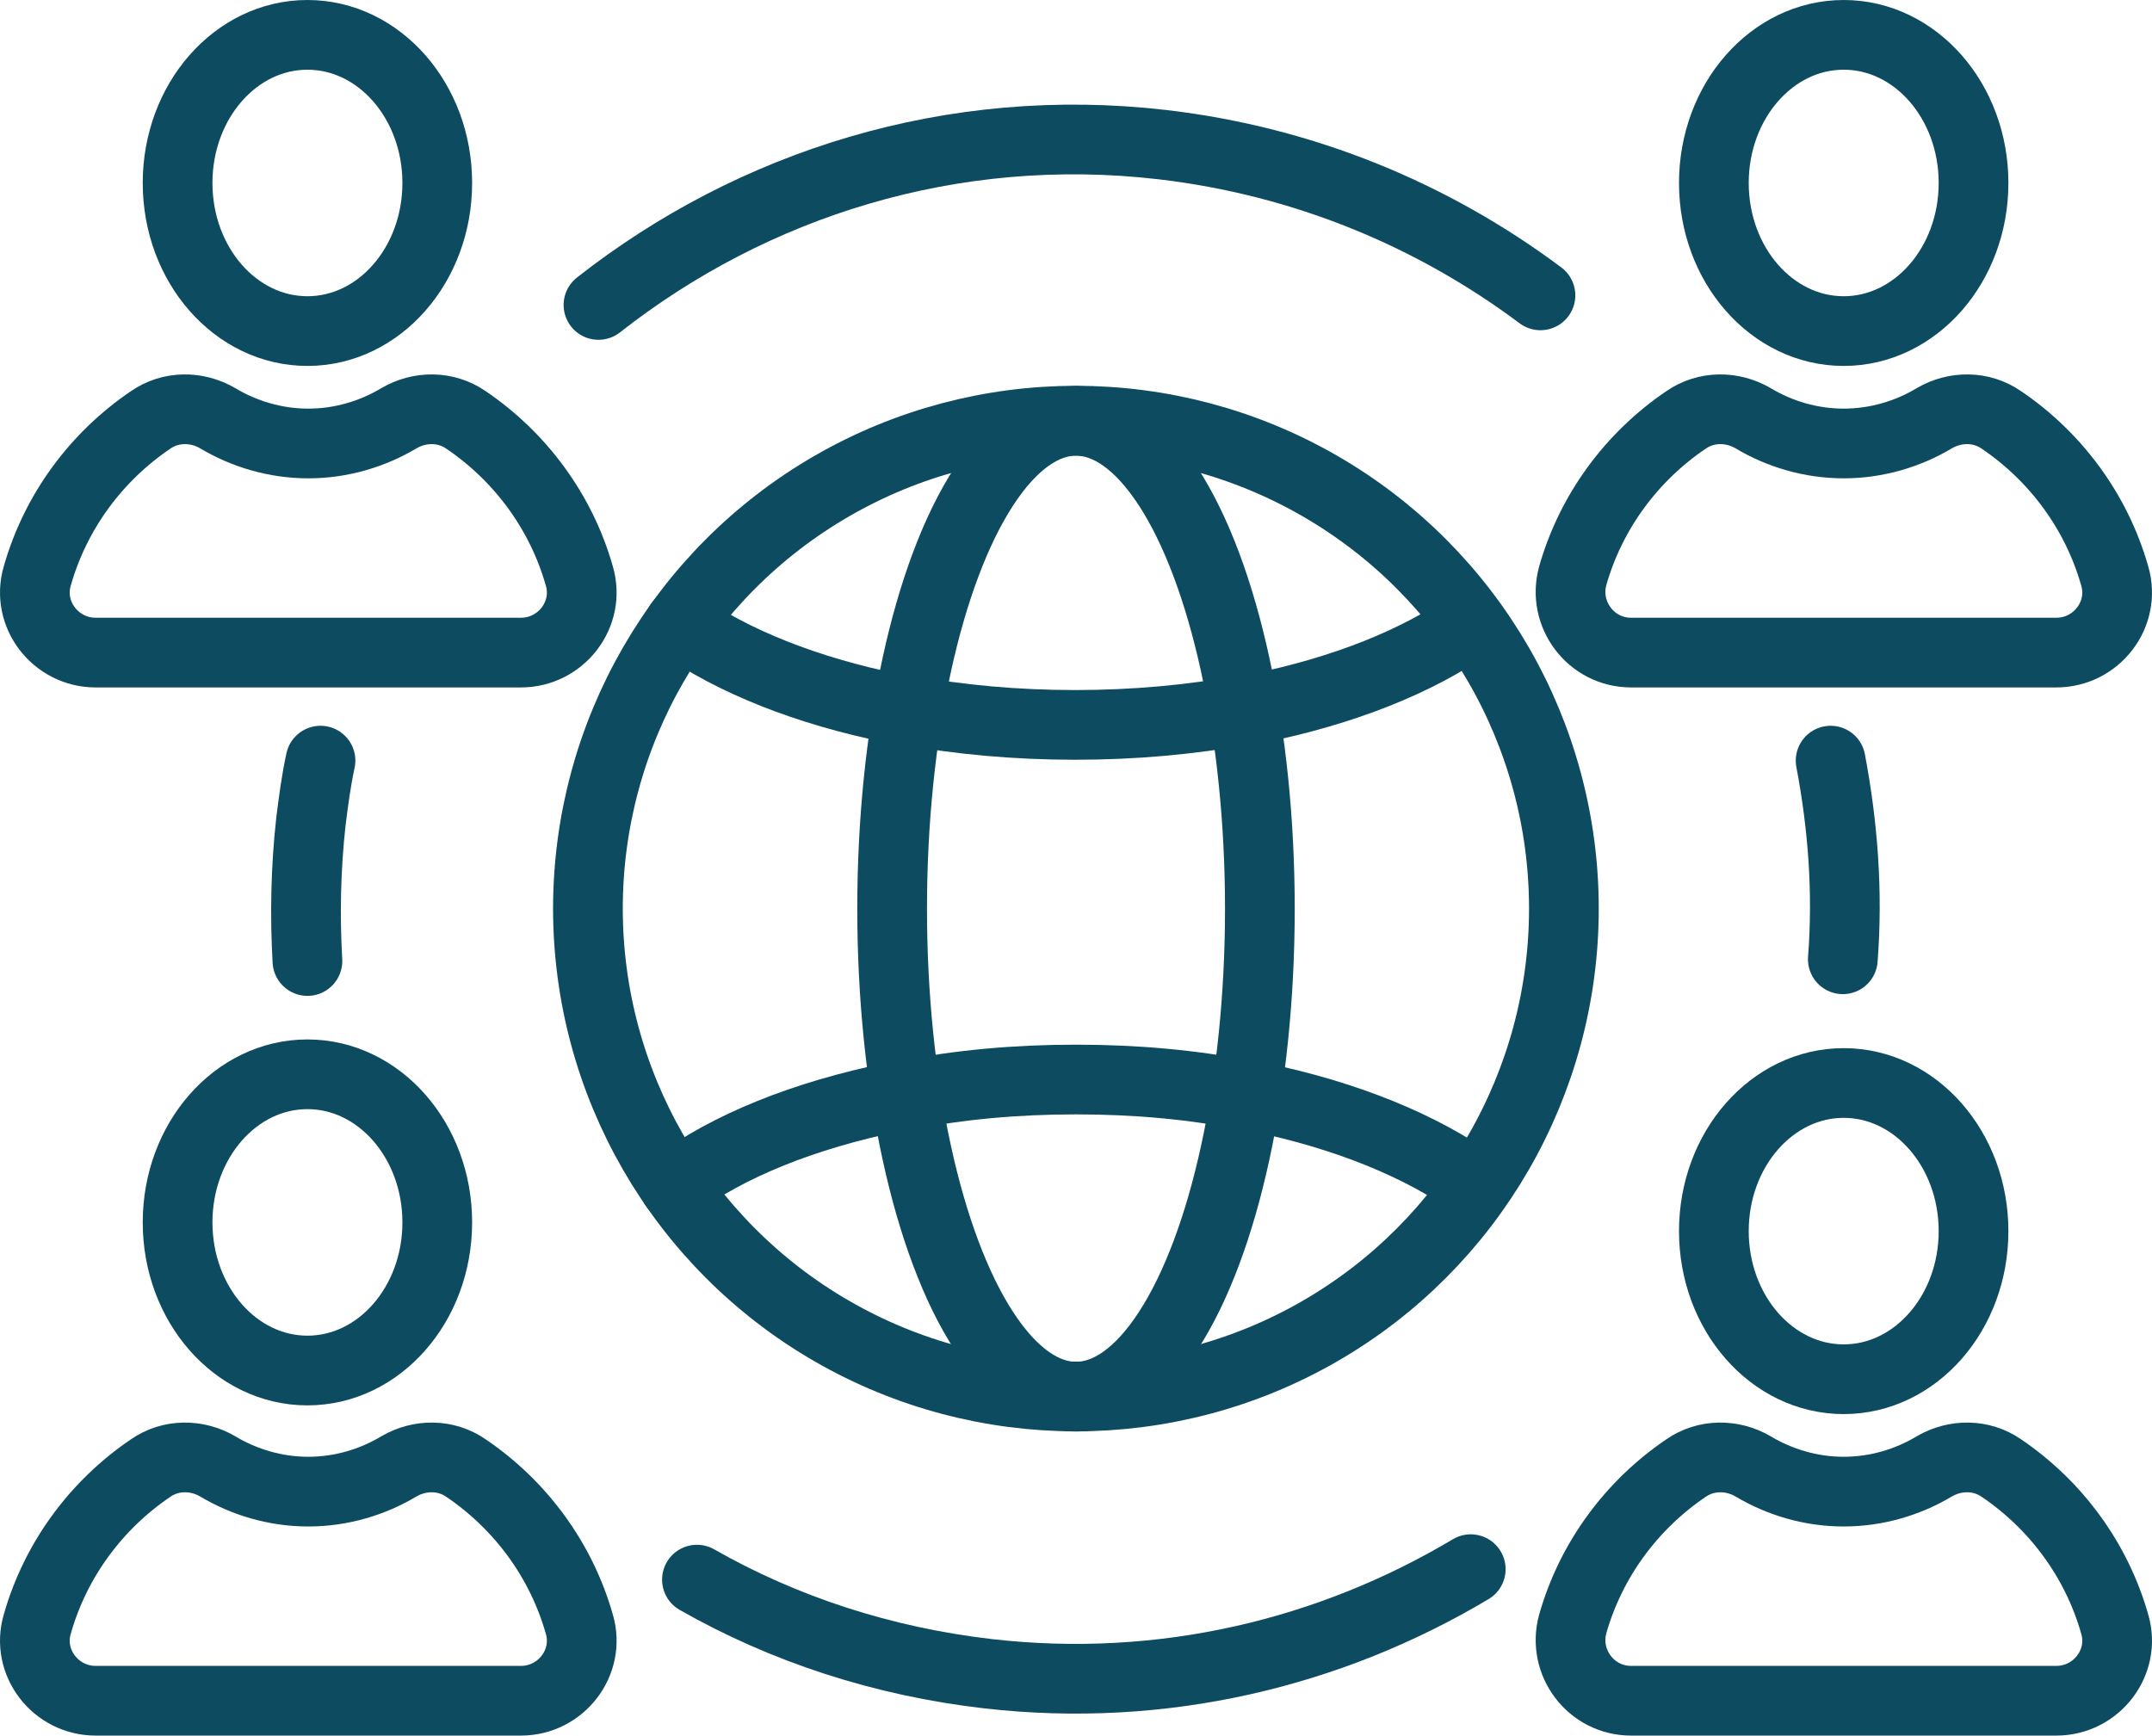
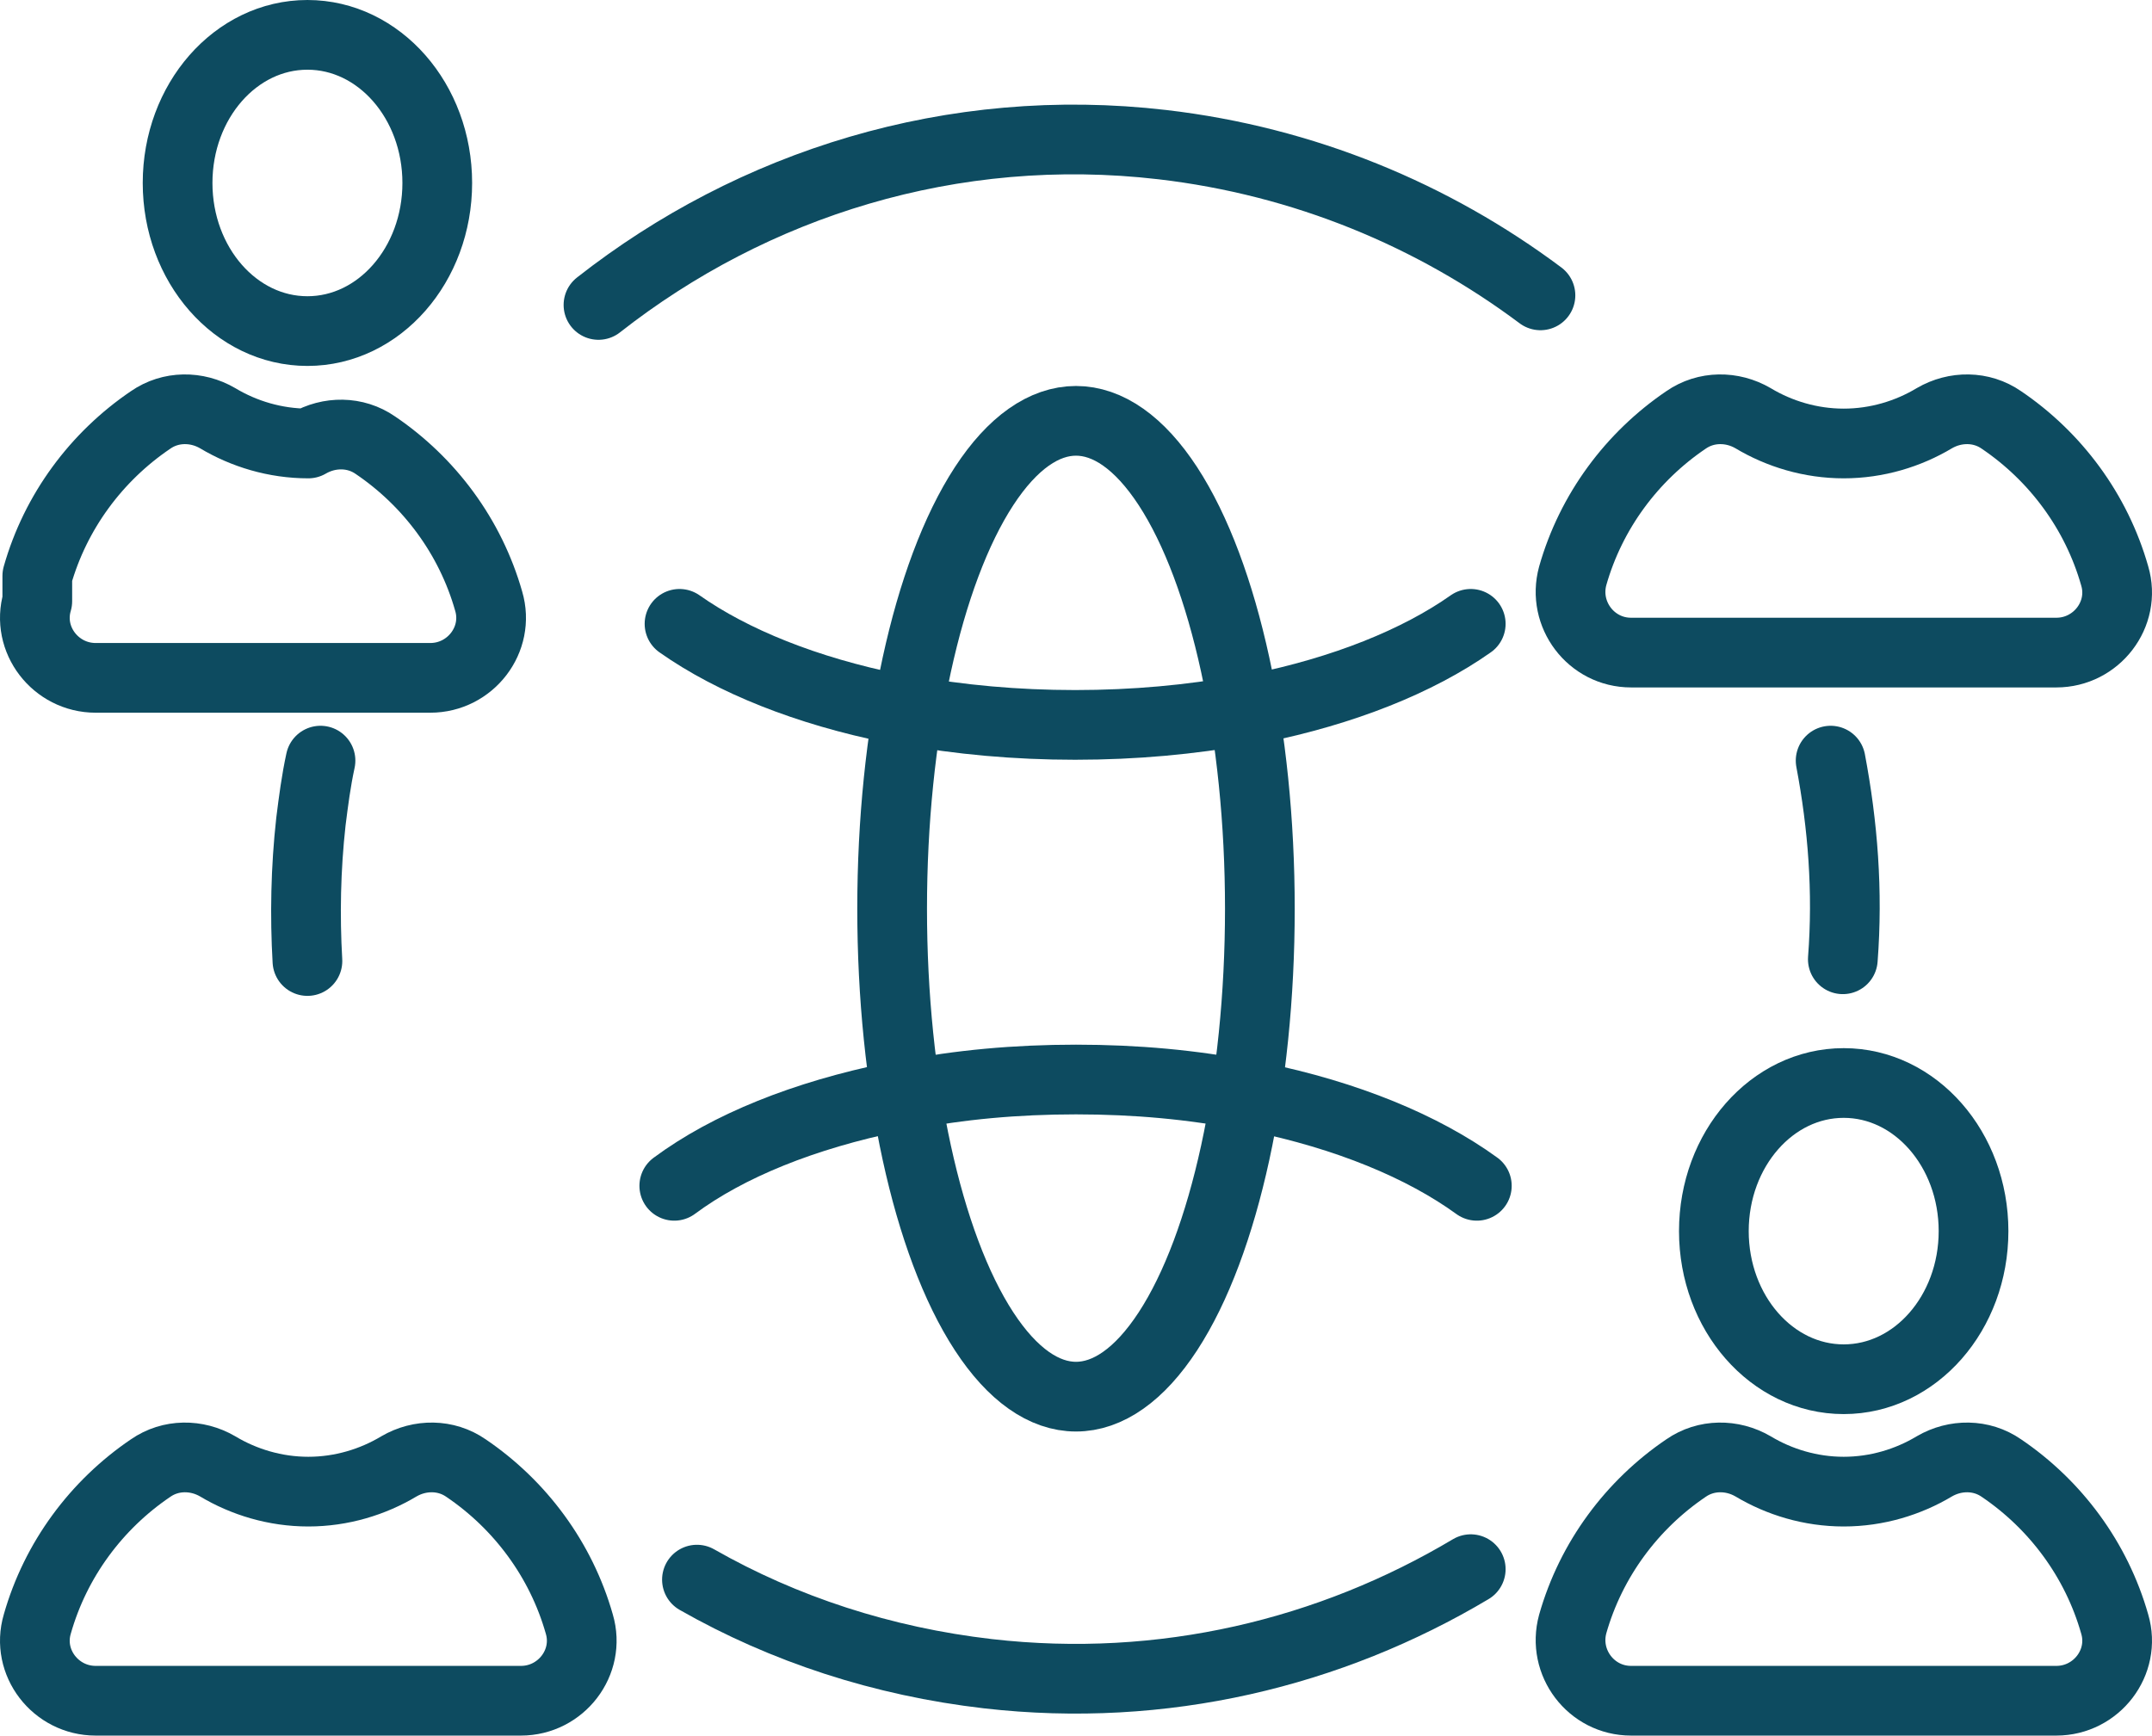
<svg xmlns="http://www.w3.org/2000/svg" id="Ebene_2" viewBox="0 0 246.96 199.2">
  <defs>
    <style>.cls-1{stroke-width:8px;}.cls-1,.cls-2{fill:none;stroke:#0d4b60;stroke-linecap:round;stroke-linejoin:round;}.cls-2{stroke-width:8px;}</style>
  </defs>
  <g id="_ŽÓť_2">
-     <circle class="cls-2" cx="123.47" cy="104.28" r="56" />
    <path class="cls-1" d="M68.68,35c17.7-13.9,40.6-21.2,64.7-18.4,16.3,1.9,31.1,8.1,43.4,17.3" />
    <path class="cls-1" d="M35.28,110.3c-.3-5.2-.2-10.6.4-16,.3-2.4.6-4.7,1.1-7" />
    <path class="cls-1" d="M168.78,180.1c-16.1,9.6-35.3,14.3-55.4,12-12.1-1.4-23.4-5.1-33.4-10.8" />
    <path class="cls-1" d="M210.08,87.3c1.4,7.4,2,15,1.4,22.8" />
    <ellipse class="cls-1" cx="123.48" cy="104.3" rx="21.1" ry="56" />
    <path class="cls-1" d="M77.38,136.1c6.2-4.6,14.9-8.1,25.2-10.2h.2c.2,0,.4-.1.6-.1s.4-.1.6-.1c6.1-1.2,12.6-1.8,19.5-1.8s13.4.6,19.5,1.8c.2,0,.4.1.6.1s.4.1.5.1h.2c10.3,2.1,19,5.7,25.2,10.2" />
    <path class="cls-1" d="M168.78,71.6c-6.1,4.3-14.6,7.7-24.5,9.7h-.2c-.2,0-.5.1-.7.1s-.5.1-.7.1c-6,1.1-12.5,1.7-19.3,1.7s-13.3-.6-19.3-1.7c-.2,0-.5-.1-.7-.1-.3,0-.5-.1-.7-.1h-.2c-9.9-2-18.4-5.4-24.5-9.7" />
-     <ellipse class="cls-1" cx="211.58" cy="21" rx="14.9" ry="17" />
    <path class="cls-1" d="M180.48,66.1c2.1-7.4,6.8-13.7,13-17.9,2.3-1.6,5.3-1.6,7.7-.2,3,1.8,6.6,2.9,10.4,2.9s7.4-1.1,10.4-2.9c2.4-1.4,5.4-1.4,7.7.2,6.2,4.2,10.9,10.5,13,17.9,1.3,4.4-2.1,8.8-6.7,8.8h-48.8c-4.6,0-7.9-4.4-6.7-8.8Z" />
    <ellipse class="cls-1" cx="35.28" cy="21" rx="14.9" ry="17" />
-     <path class="cls-1" d="M4.28,66.1c2.1-7.4,6.8-13.7,13-17.9,2.3-1.6,5.3-1.6,7.7-.2,3,1.8,6.6,2.9,10.4,2.9s7.4-1.1,10.4-2.9c2.4-1.4,5.4-1.4,7.7.2,6.2,4.2,10.9,10.5,13,17.9,1.3,4.4-2.1,8.8-6.7,8.8H10.98c-4.6,0-8-4.4-6.7-8.8Z" />
+     <path class="cls-1" d="M4.28,66.1c2.1-7.4,6.8-13.7,13-17.9,2.3-1.6,5.3-1.6,7.7-.2,3,1.8,6.6,2.9,10.4,2.9c2.4-1.4,5.4-1.4,7.7.2,6.2,4.2,10.9,10.5,13,17.9,1.3,4.4-2.1,8.8-6.7,8.8H10.98c-4.6,0-8-4.4-6.7-8.8Z" />
    <ellipse class="cls-1" cx="211.58" cy="141.3" rx="14.9" ry="17" />
    <path class="cls-1" d="M180.48,186.4c2.1-7.4,6.8-13.7,13-17.9,2.3-1.6,5.3-1.6,7.7-.2,3,1.8,6.6,2.9,10.4,2.9s7.4-1.1,10.4-2.9c2.4-1.4,5.4-1.4,7.7.2,6.2,4.2,10.9,10.5,13,17.9,1.3,4.4-2.1,8.8-6.7,8.8h-48.8c-4.6,0-7.9-4.4-6.7-8.8Z" />
-     <ellipse class="cls-1" cx="35.28" cy="140.3" rx="14.9" ry="17" />
    <path class="cls-1" d="M4.28,186.4c2.1-7.4,6.8-13.7,13-17.9,2.3-1.6,5.3-1.6,7.7-.2,3,1.8,6.6,2.9,10.4,2.9s7.4-1.1,10.4-2.9c2.4-1.4,5.4-1.4,7.7.2,6.2,4.2,10.9,10.5,13,17.9,1.3,4.4-2.1,8.8-6.7,8.8H10.98c-4.6,0-8-4.4-6.7-8.8Z" />
  </g>
</svg>